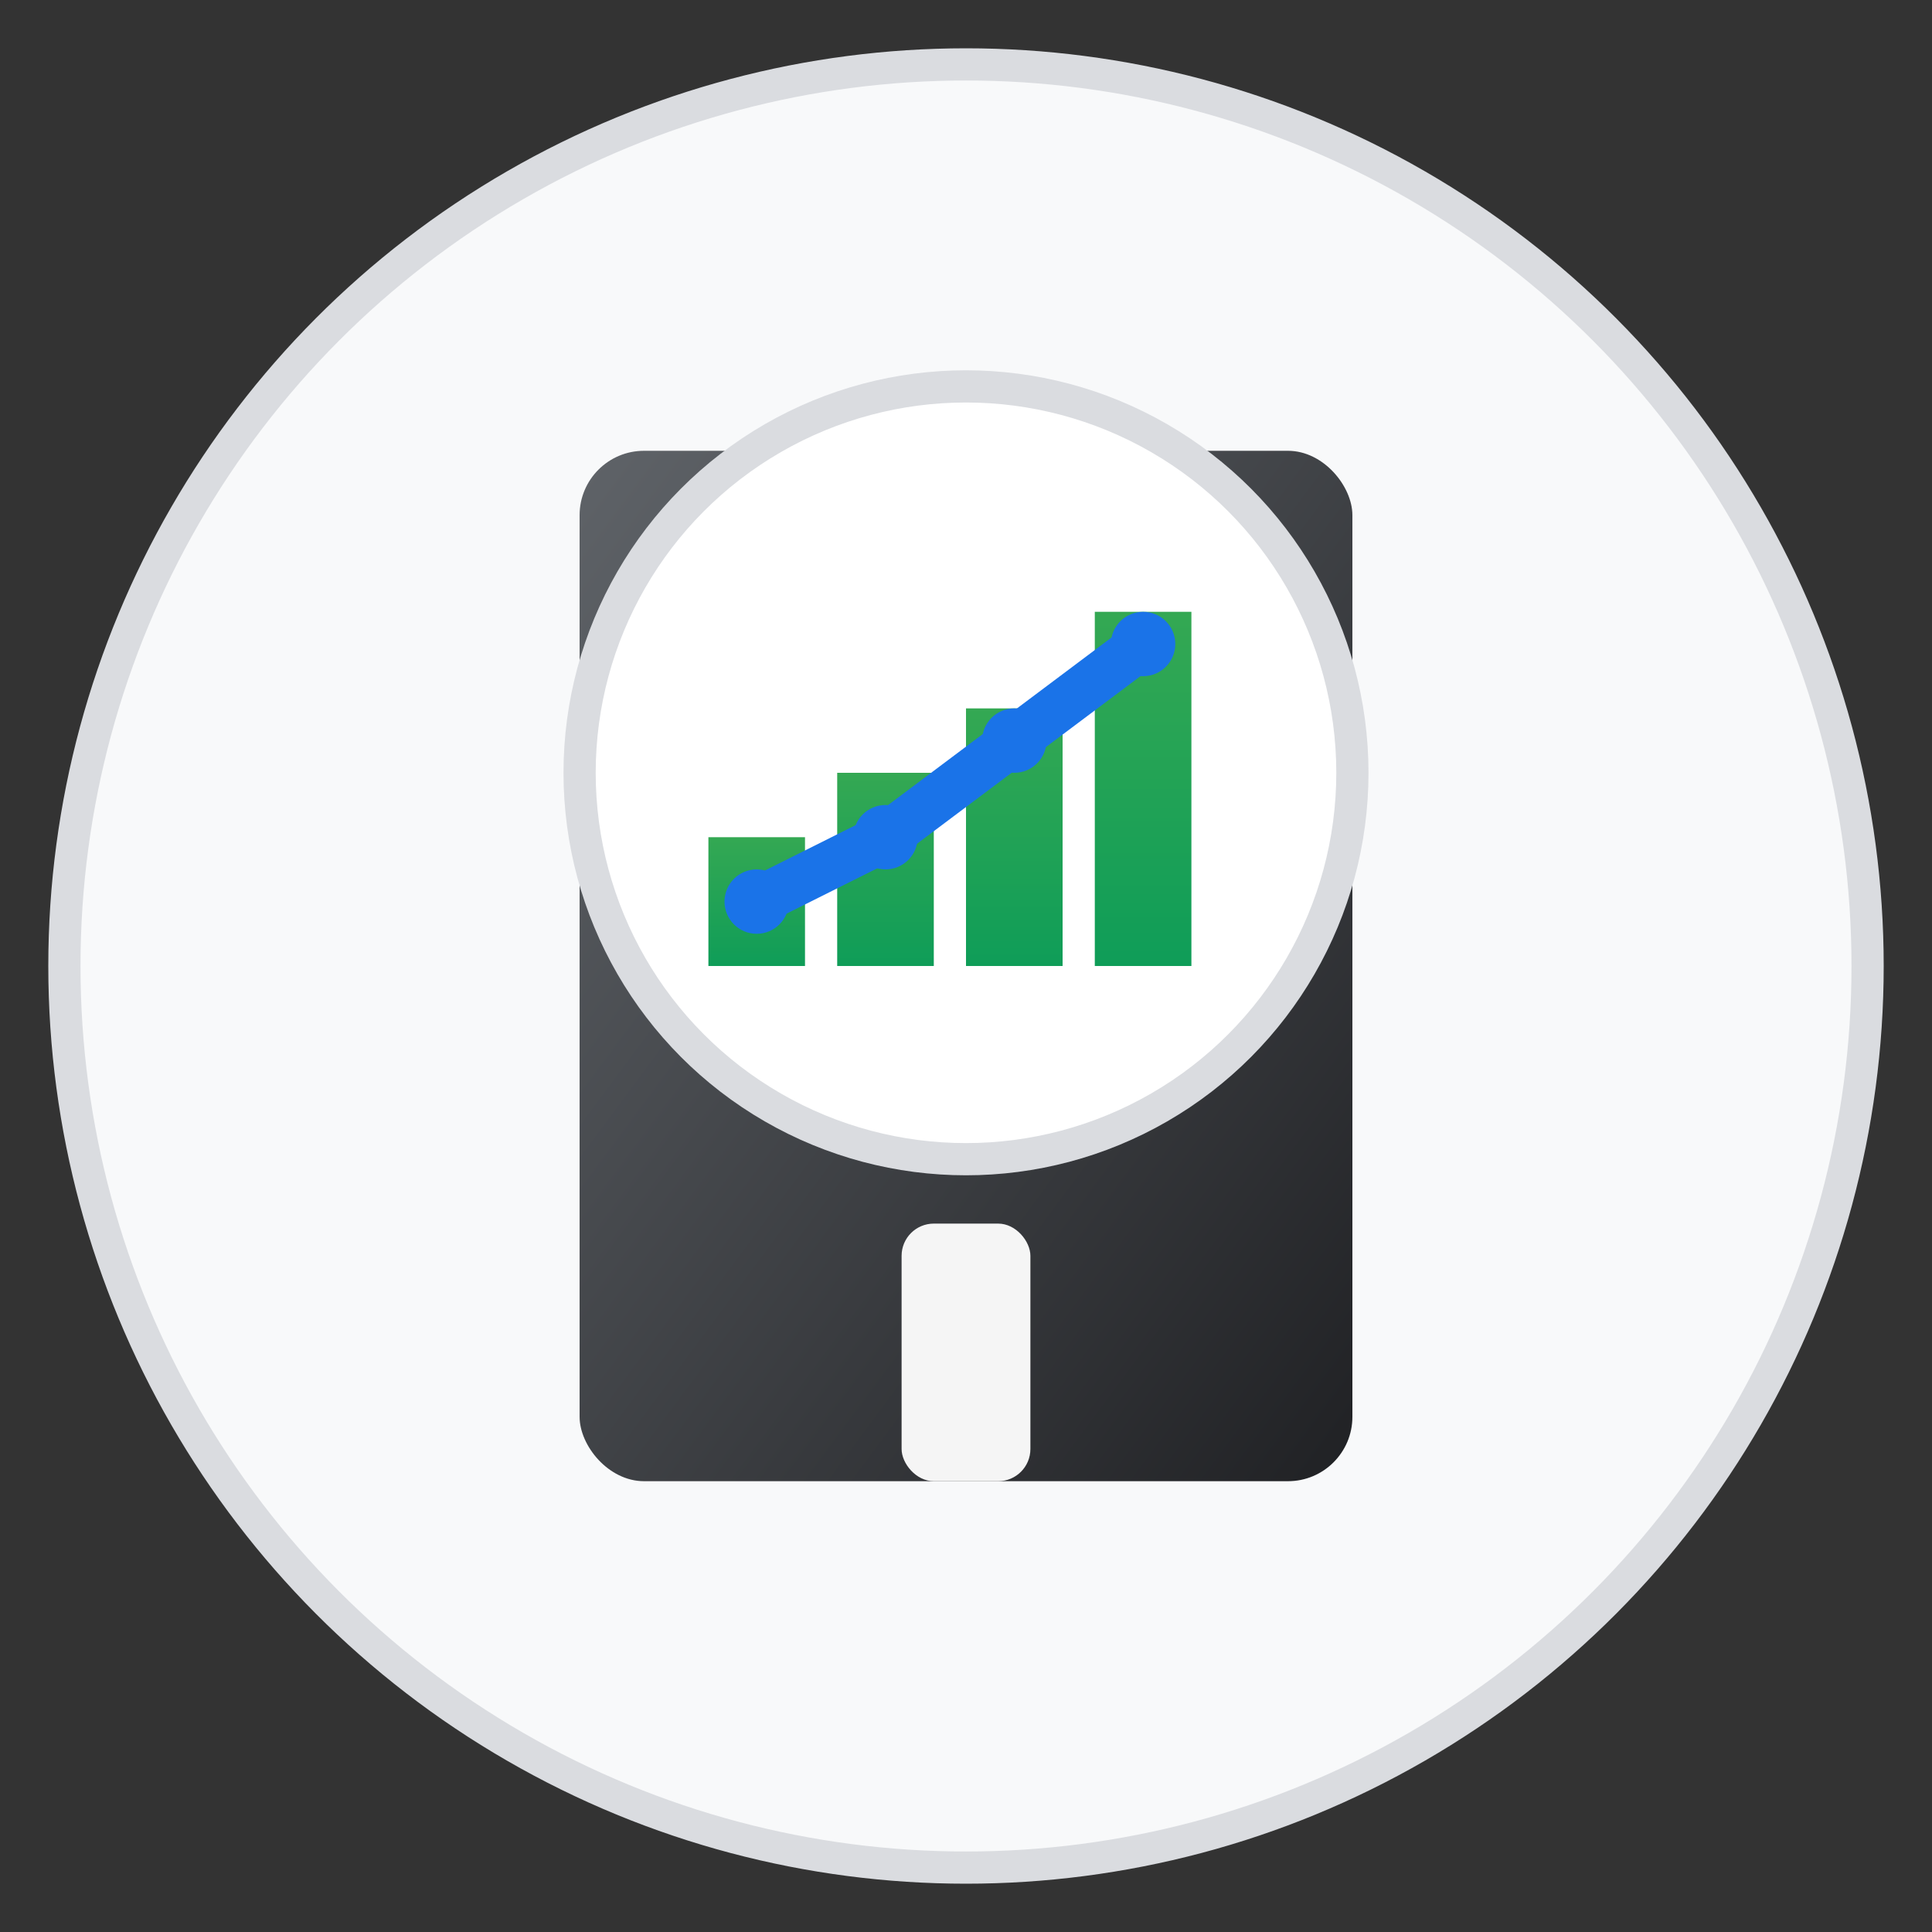
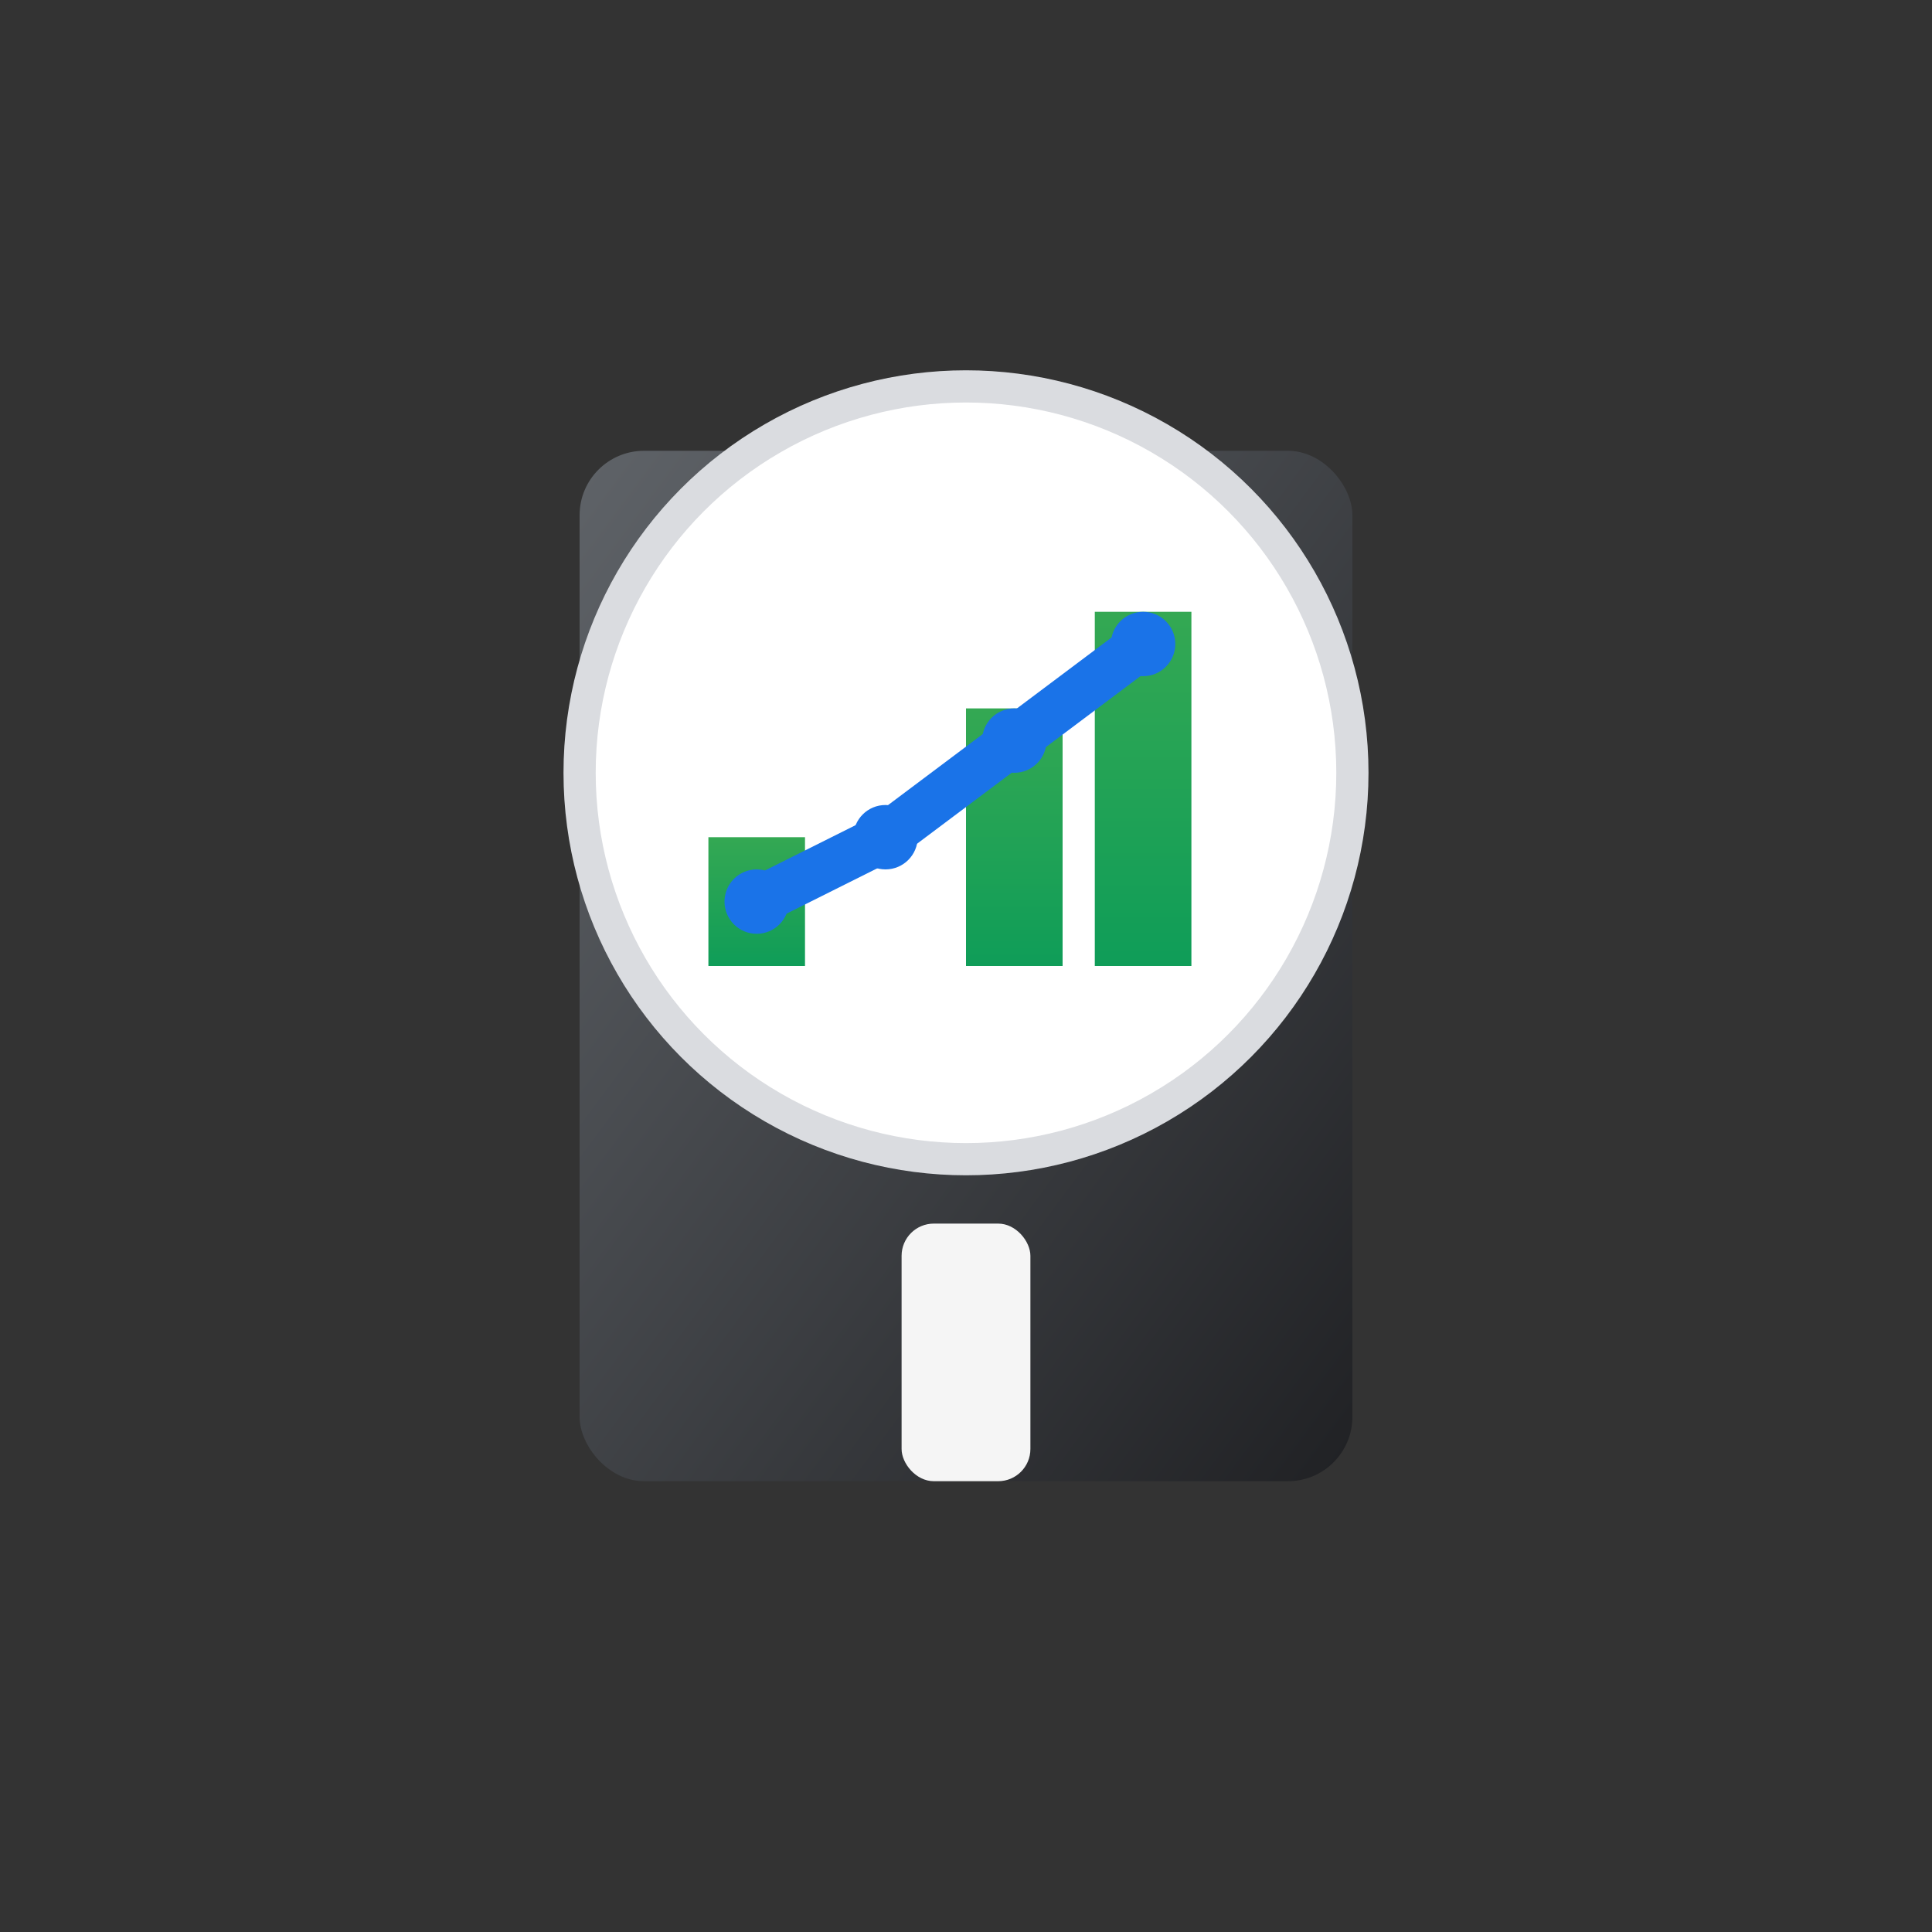
<svg xmlns="http://www.w3.org/2000/svg" width="60" height="60" viewBox="0 0 60 60">
  <rect x="0" y="0" width="60" height="60" fill="#333333" stroke="none" />
  <defs>
    <linearGradient id="buildingGradient" x1="0%" y1="0%" x2="100%" y2="100%">
      <stop offset="0%" stop-color="#5f6368" />
      <stop offset="100%" stop-color="#202124" />
    </linearGradient>
    <linearGradient id="chartGradient" x1="0%" y1="0%" x2="0%" y2="100%">
      <stop offset="0%" stop-color="#34a853" />
      <stop offset="100%" stop-color="#0f9d58" />
    </linearGradient>
  </defs>
-   <circle cx="30" cy="30" r="28" fill="#f8f9fa" stroke="#dadce0" stroke-width="1" />
  <g transform="translate(18, 14)">
    <rect x="0" y="0" width="24" height="32" rx="2" fill="url(#buildingGradient)" />
    <rect x="4" y="4" width="4" height="4" rx="1" fill="#bbdefb" />
    <rect x="10" y="4" width="4" height="4" rx="1" fill="#bbdefb" />
    <rect x="16" y="4" width="4" height="4" rx="1" fill="#bbdefb" />
    <rect x="4" y="10" width="4" height="4" rx="1" fill="#bbdefb" />
    <rect x="10" y="10" width="4" height="4" rx="1" fill="#bbdefb" />
    <rect x="16" y="10" width="4" height="4" rx="1" fill="#bbdefb" />
    <rect x="4" y="16" width="4" height="4" rx="1" fill="#bbdefb" />
    <rect x="10" y="16" width="4" height="4" rx="1" fill="#bbdefb" />
    <rect x="16" y="16" width="4" height="4" rx="1" fill="#bbdefb" />
    <rect x="10" y="24" width="4" height="8" rx="1" fill="#f5f5f5" />
  </g>
  <g transform="translate(30, 24)">
    <circle cx="0" cy="0" r="12" fill="white" stroke="#dadce0" stroke-width="1" />
    <rect x="-8" y="2" width="3" height="4" fill="url(#chartGradient)" />
-     <rect x="-4" y="0" width="3" height="6" fill="url(#chartGradient)" />
    <rect x="0" y="-2" width="3" height="8" fill="url(#chartGradient)" />
    <rect x="4" y="-5" width="3" height="11" fill="url(#chartGradient)" />
    <polyline points="-6.5,4 -2.5,2 1.5,-1 5.5,-4" fill="none" stroke="#1a73e8" stroke-width="1.5" stroke-linecap="round" stroke-linejoin="round" />
    <circle cx="-6.5" cy="4" r="1" fill="#1a73e8" />
    <circle cx="-2.5" cy="2" r="1" fill="#1a73e8" />
    <circle cx="1.5" cy="-1" r="1" fill="#1a73e8" />
    <circle cx="5.5" cy="-4" r="1" fill="#1a73e8" />
  </g>
</svg>